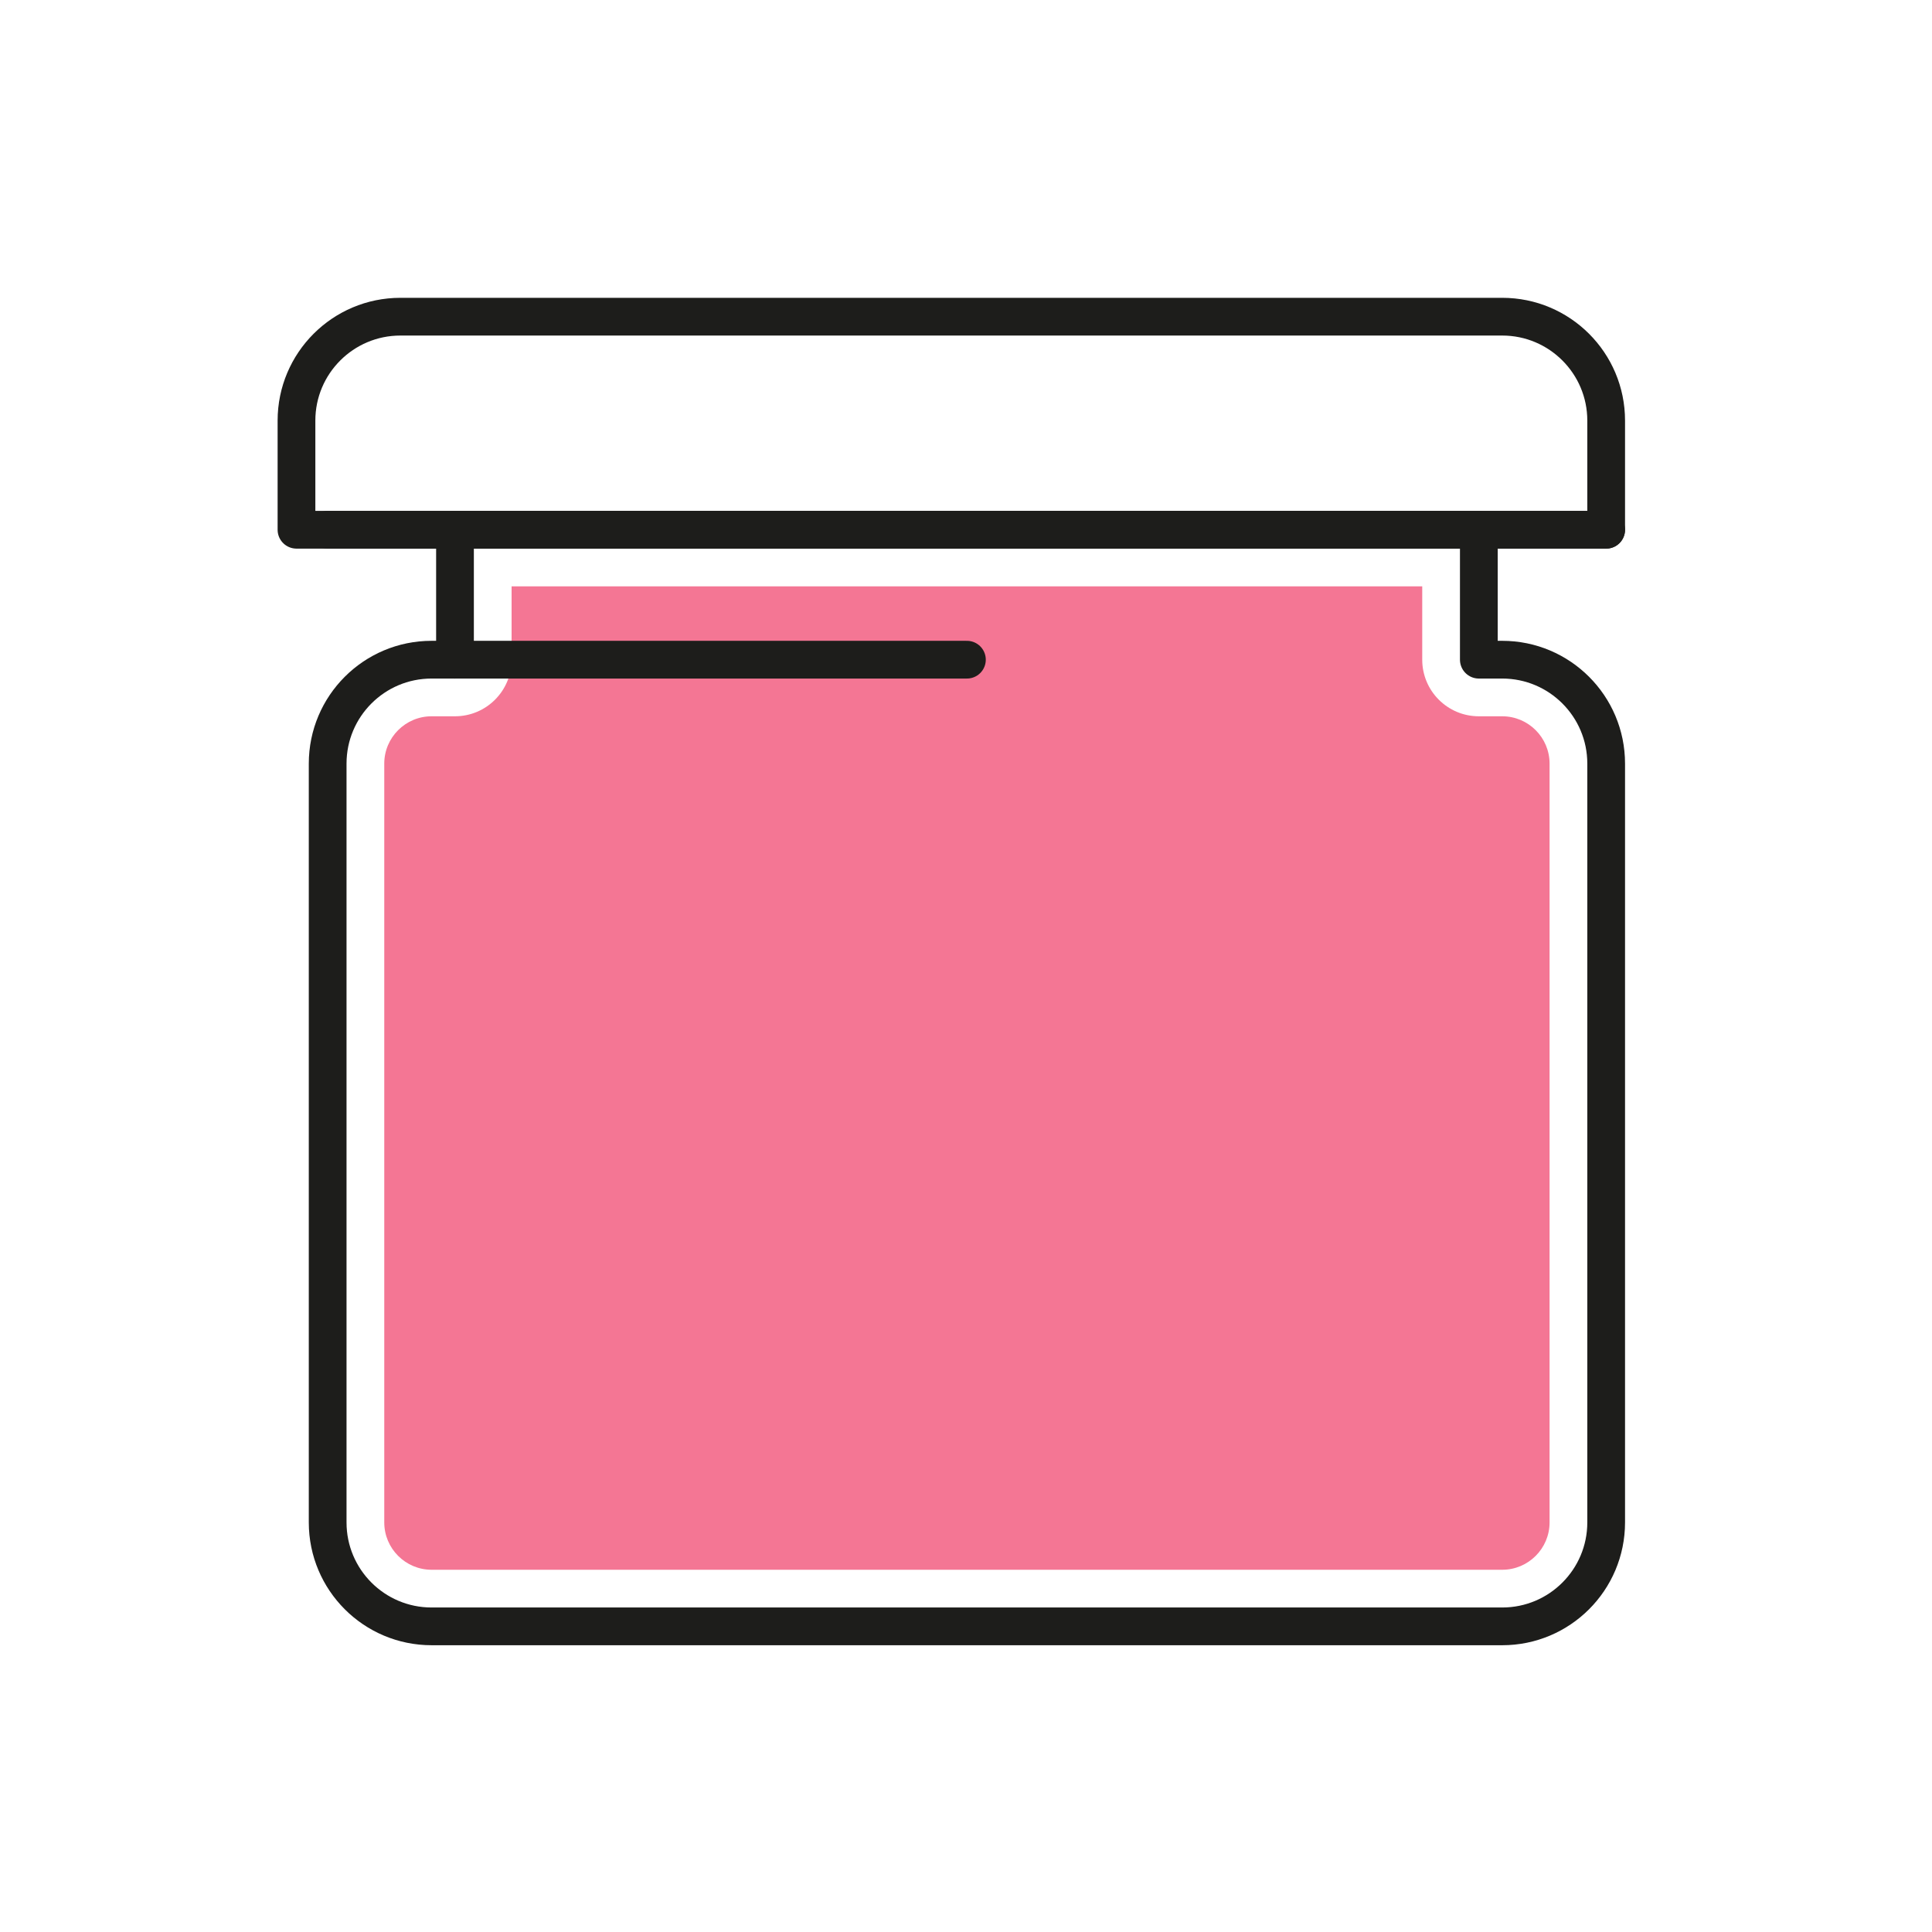
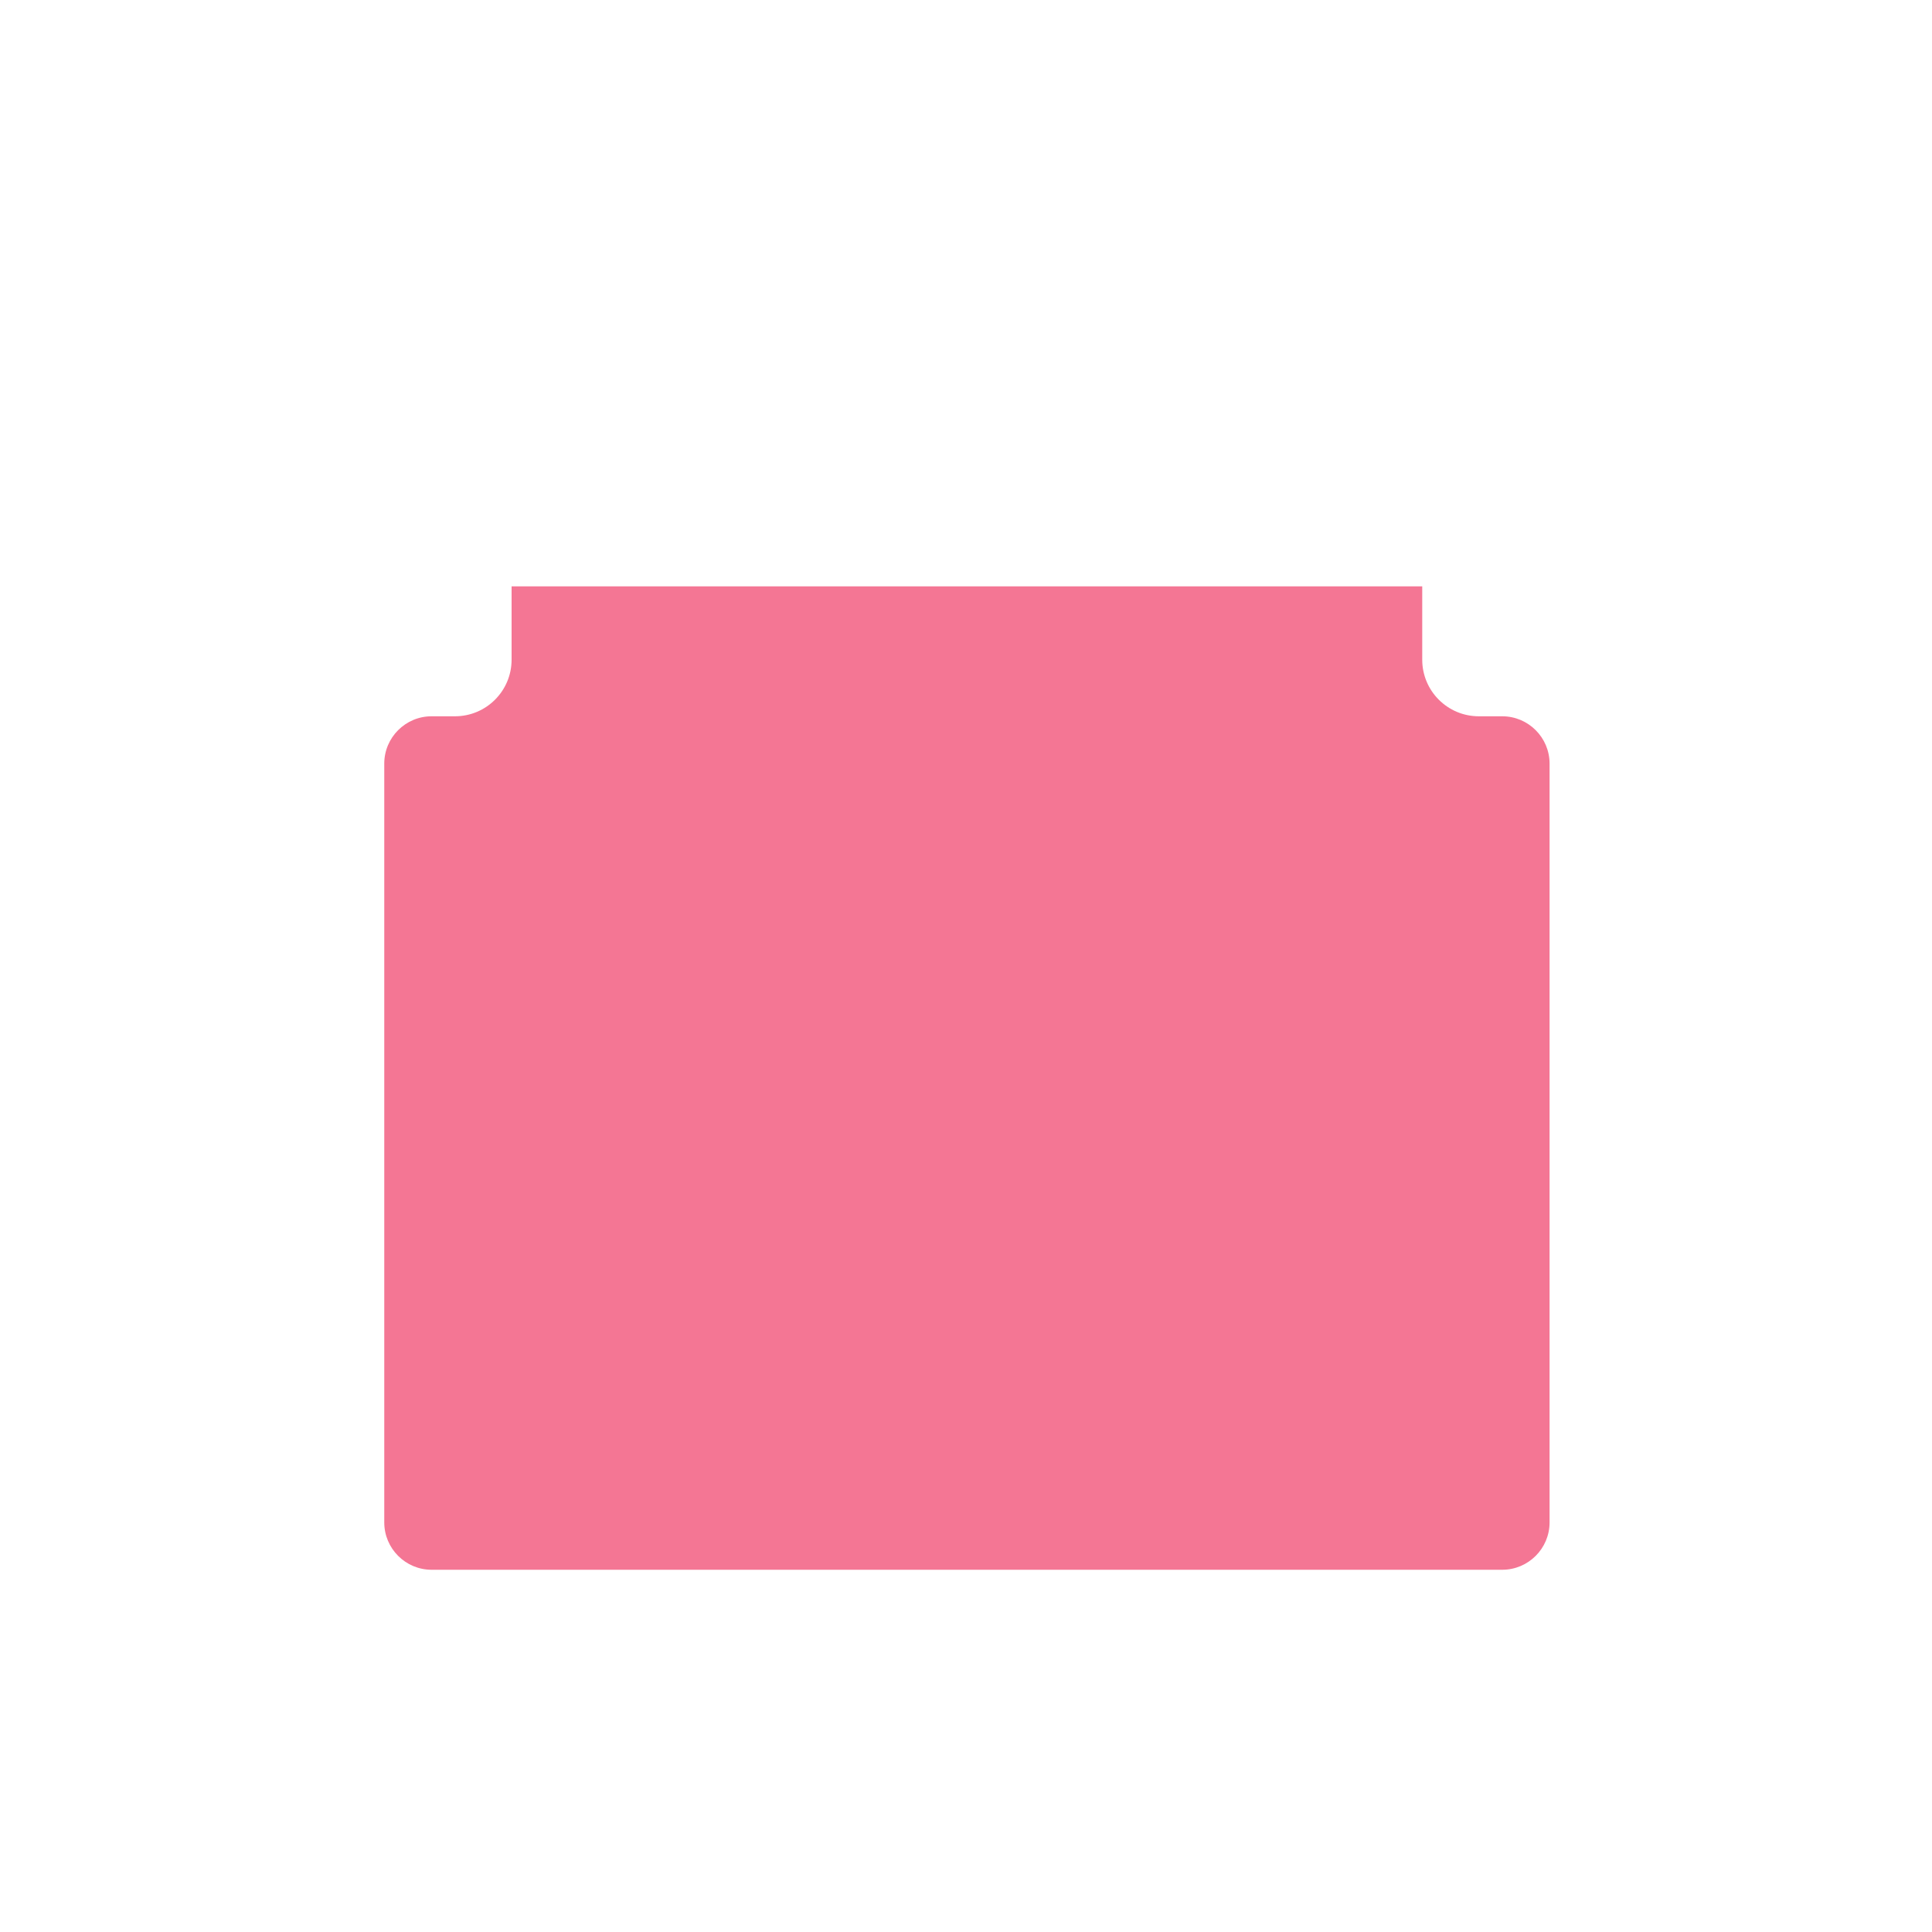
<svg xmlns="http://www.w3.org/2000/svg" version="1.1" x="0px" y="0px" width="512px" height="512px" viewBox="0 0 512 512" xml:space="preserve">
  <g id="back">
</g>
  <g id="main">
    <g>
      <path fill="#F47694" d="M398.106,189.823h-6.199c-8.284,0-15-6.716-15-15V155.39h-241.33v19.433c0,8.284-6.716,15-15,15h-6.198    c-6.918,0-12.546,5.628-12.546,12.546v201.088c0,6.918,5.628,12.547,12.546,12.547h283.727c6.917,0,12.546-5.629,12.546-12.547    V202.369C410.652,195.451,405.023,189.823,398.106,189.823z" />
-       <path fill="none" stroke="#1D1D1B" stroke-width="10" stroke-linecap="round" stroke-linejoin="round" stroke-miterlimit="10" d="    M398.106,174.823h-6.199V140.39h-271.33v34.433h-6.198c-15.214,0-27.546,12.333-27.546,27.546v201.088    c0,15.214,12.332,27.547,27.546,27.547h283.727c15.213,0,27.546-12.333,27.546-27.547V202.369    C425.652,187.156,413.319,174.823,398.106,174.823z" />
-       <line fill="none" stroke="#1D1D1B" stroke-width="10" stroke-linecap="round" stroke-linejoin="round" stroke-miterlimit="10" x1="86.833" y1="140.39" x2="425.652" y2="140.39" />
-       <path fill="none" stroke="#1D1D1B" stroke-width="10" stroke-linecap="round" stroke-linejoin="round" stroke-miterlimit="10" d="    M425.652,140.39v-28.92c0-15.213-12.333-27.546-27.546-27.546H106.116c-15.214,0-27.546,12.333-27.546,27.546v28.92H425.652z" />
-       <line fill="none" stroke="#1D1D1B" stroke-width="10" stroke-linecap="round" stroke-linejoin="round" stroke-miterlimit="10" x1="120.578" y1="174.823" x2="256.243" y2="174.823" />
    </g>
  </g>
</svg>